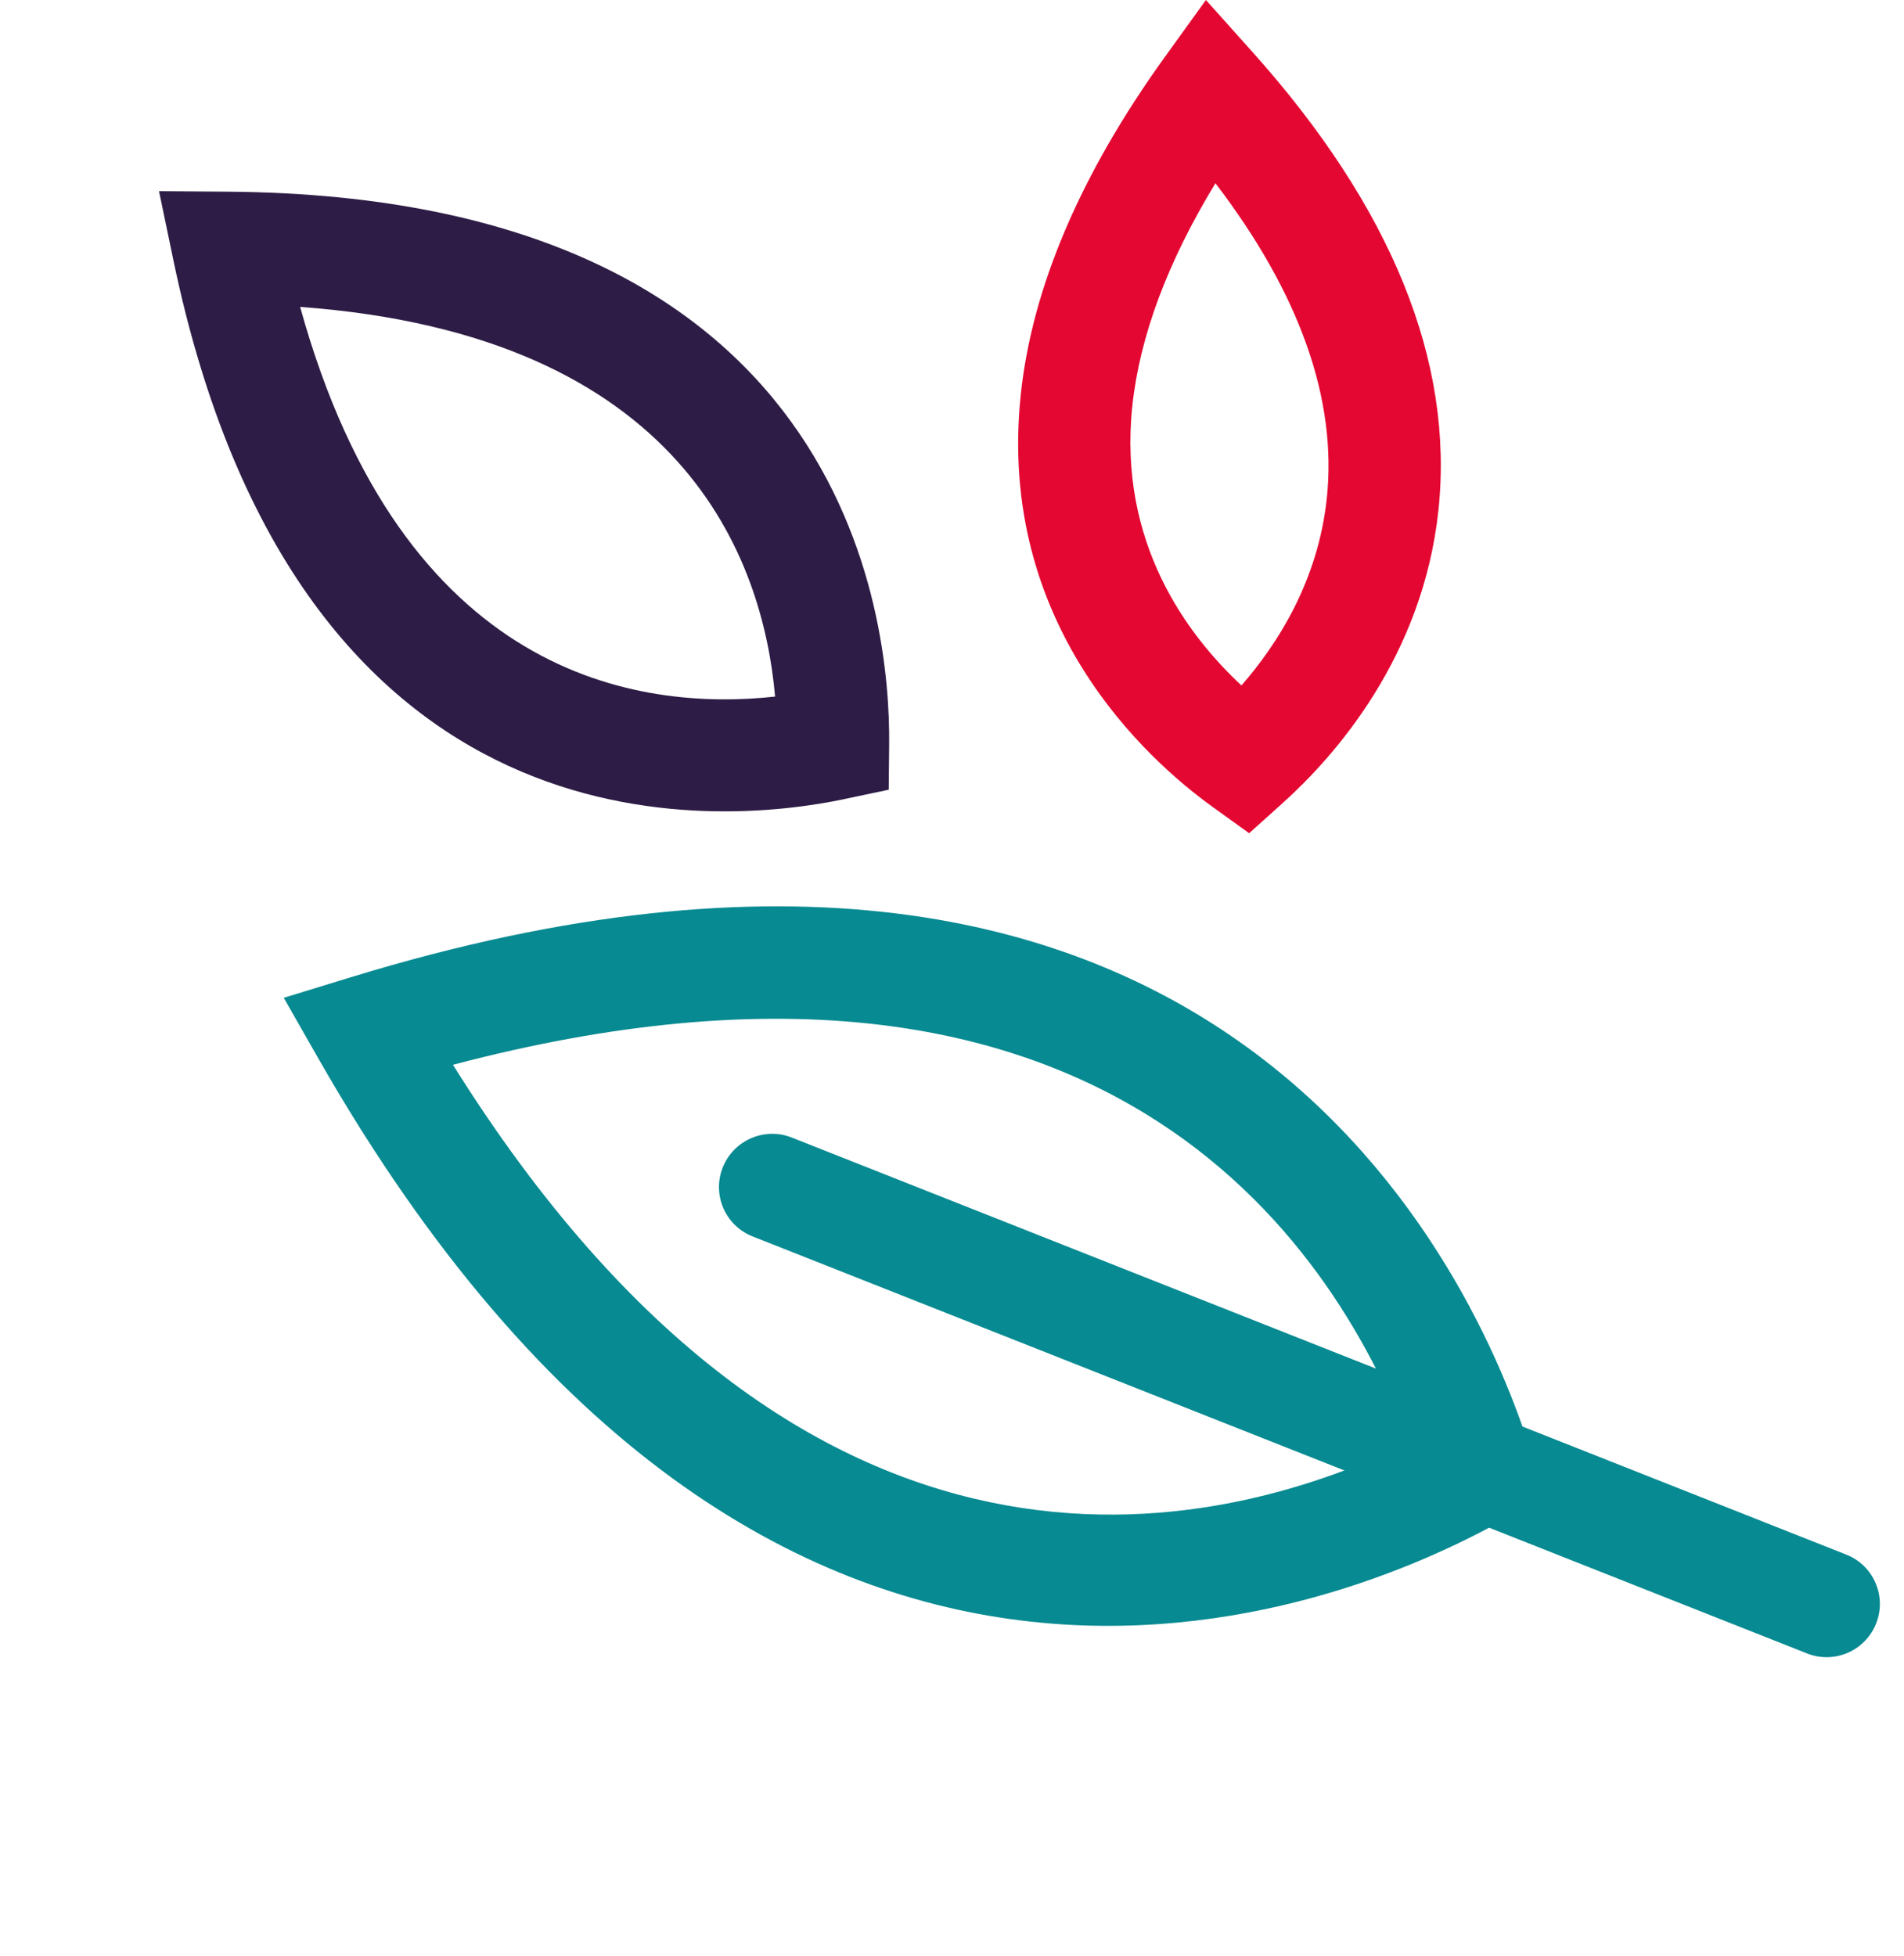
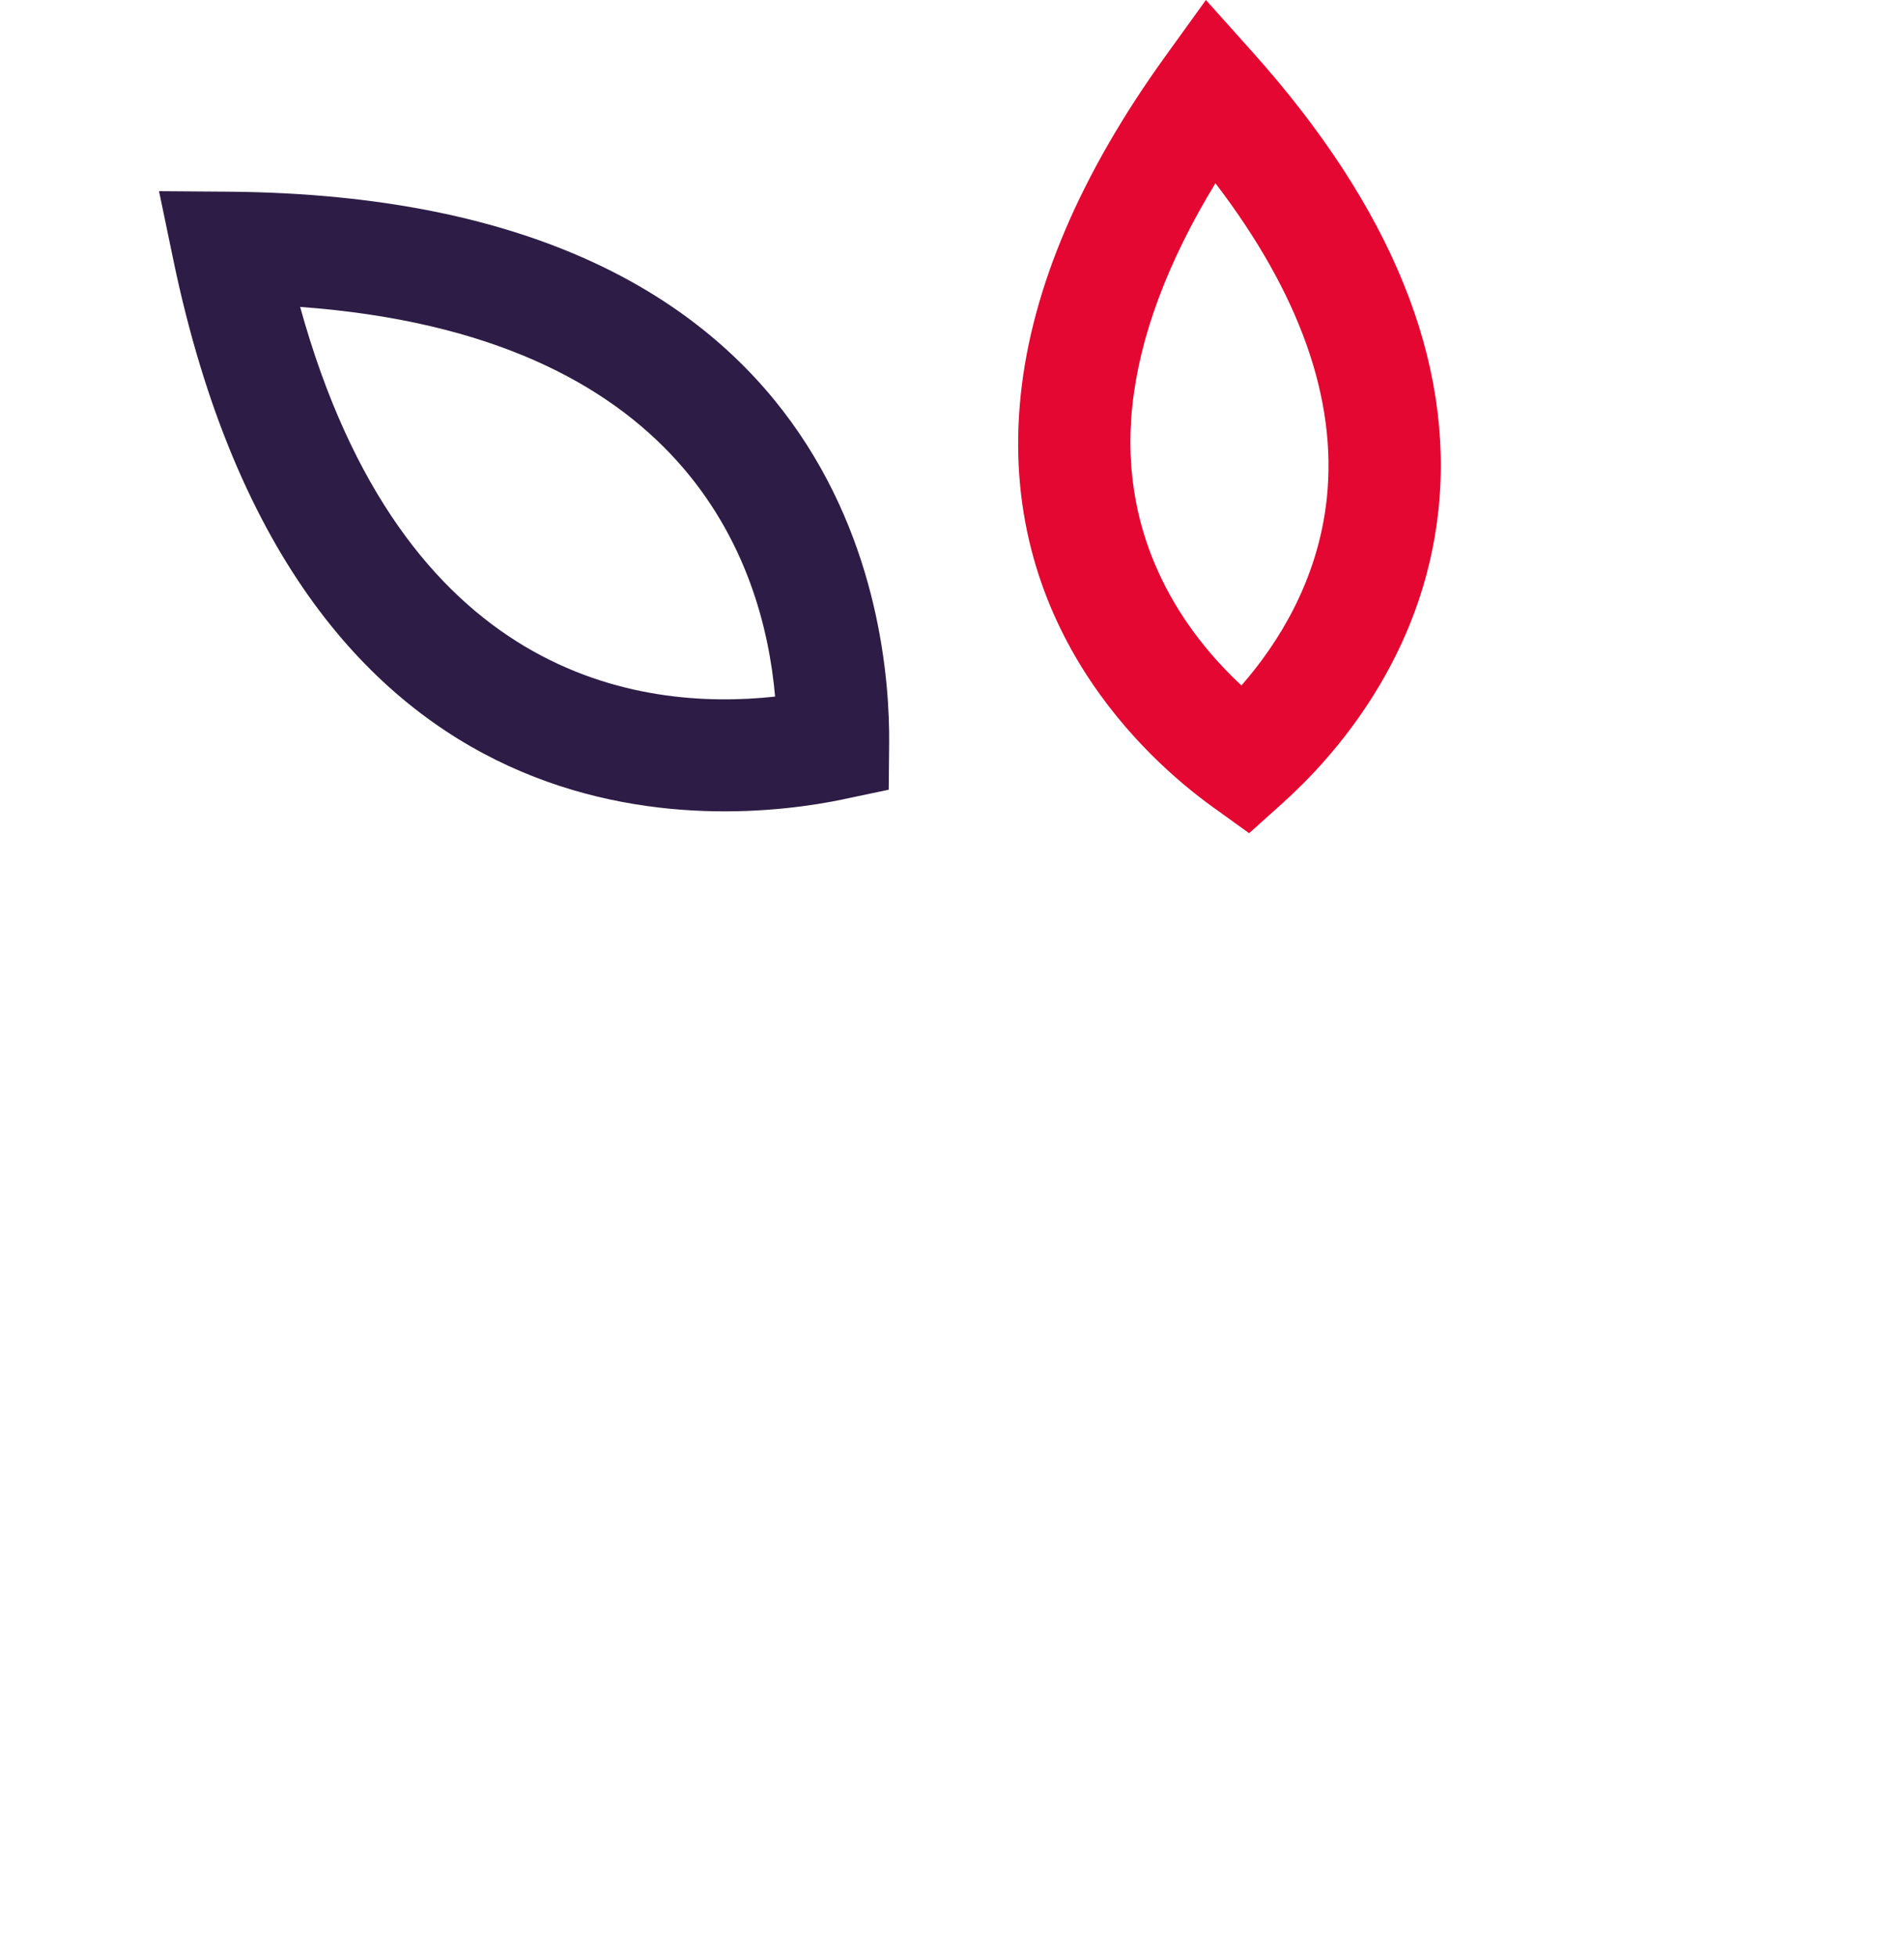
<svg xmlns="http://www.w3.org/2000/svg" width="148" height="152" viewBox="0 0 148 152" fill="none">
  <path d="M111.814 39.631C110.604 51.081 103.713 58.81 99.716 62.405L97.097 64.76L94.247 62.709C89.14 59.023 77.455 48.523 79.347 30.659C80.224 22.343 84.001 13.506 90.559 4.408L93.737 -0L97.349 4.034C108.169 16.113 113.03 28.092 111.814 39.631ZM96.499 53.274C99.315 50.055 102.45 45.142 103.133 38.738C103.948 31.052 101.036 22.826 94.477 14.242C90.76 20.345 88.589 26.151 88.017 31.553C86.893 42.171 92.295 49.365 96.499 53.274Z" fill="#E40731" />
  <path d="M65.634 62.109C55.869 64.159 23.236 67.192 13.466 20.168L12.362 14.859L17.785 14.899C65.813 15.289 69.218 47.881 69.115 57.865L69.08 61.379L65.639 62.103L65.634 62.109ZM60.249 54.141C59.315 43.501 53.16 26.037 23.33 23.854C31.304 52.681 49.624 55.298 60.249 54.141Z" fill="#2D1C45" />
-   <path d="M116.994 118.058C104.243 125.222 59.906 143.829 24.764 82.298L22.056 77.553L27.288 75.948C95.142 55.147 114.667 98.999 119.029 112.936L120.089 116.318L116.994 118.058ZM109.507 112.134C103.473 96.306 85.567 69.477 35.209 82.759C62.777 126.852 94.24 119.54 109.507 112.134Z" fill="#078A91" />
-   <path d="M145.831 126.188C146.673 124.071 145.641 121.673 143.522 120.832L61.539 88.412C59.426 87.576 57.026 88.614 56.18 90.737C55.339 92.853 56.37 95.252 58.489 96.093L140.472 128.513C142.585 129.349 144.985 128.31 145.831 126.188Z" fill="#078A91" />
</svg>